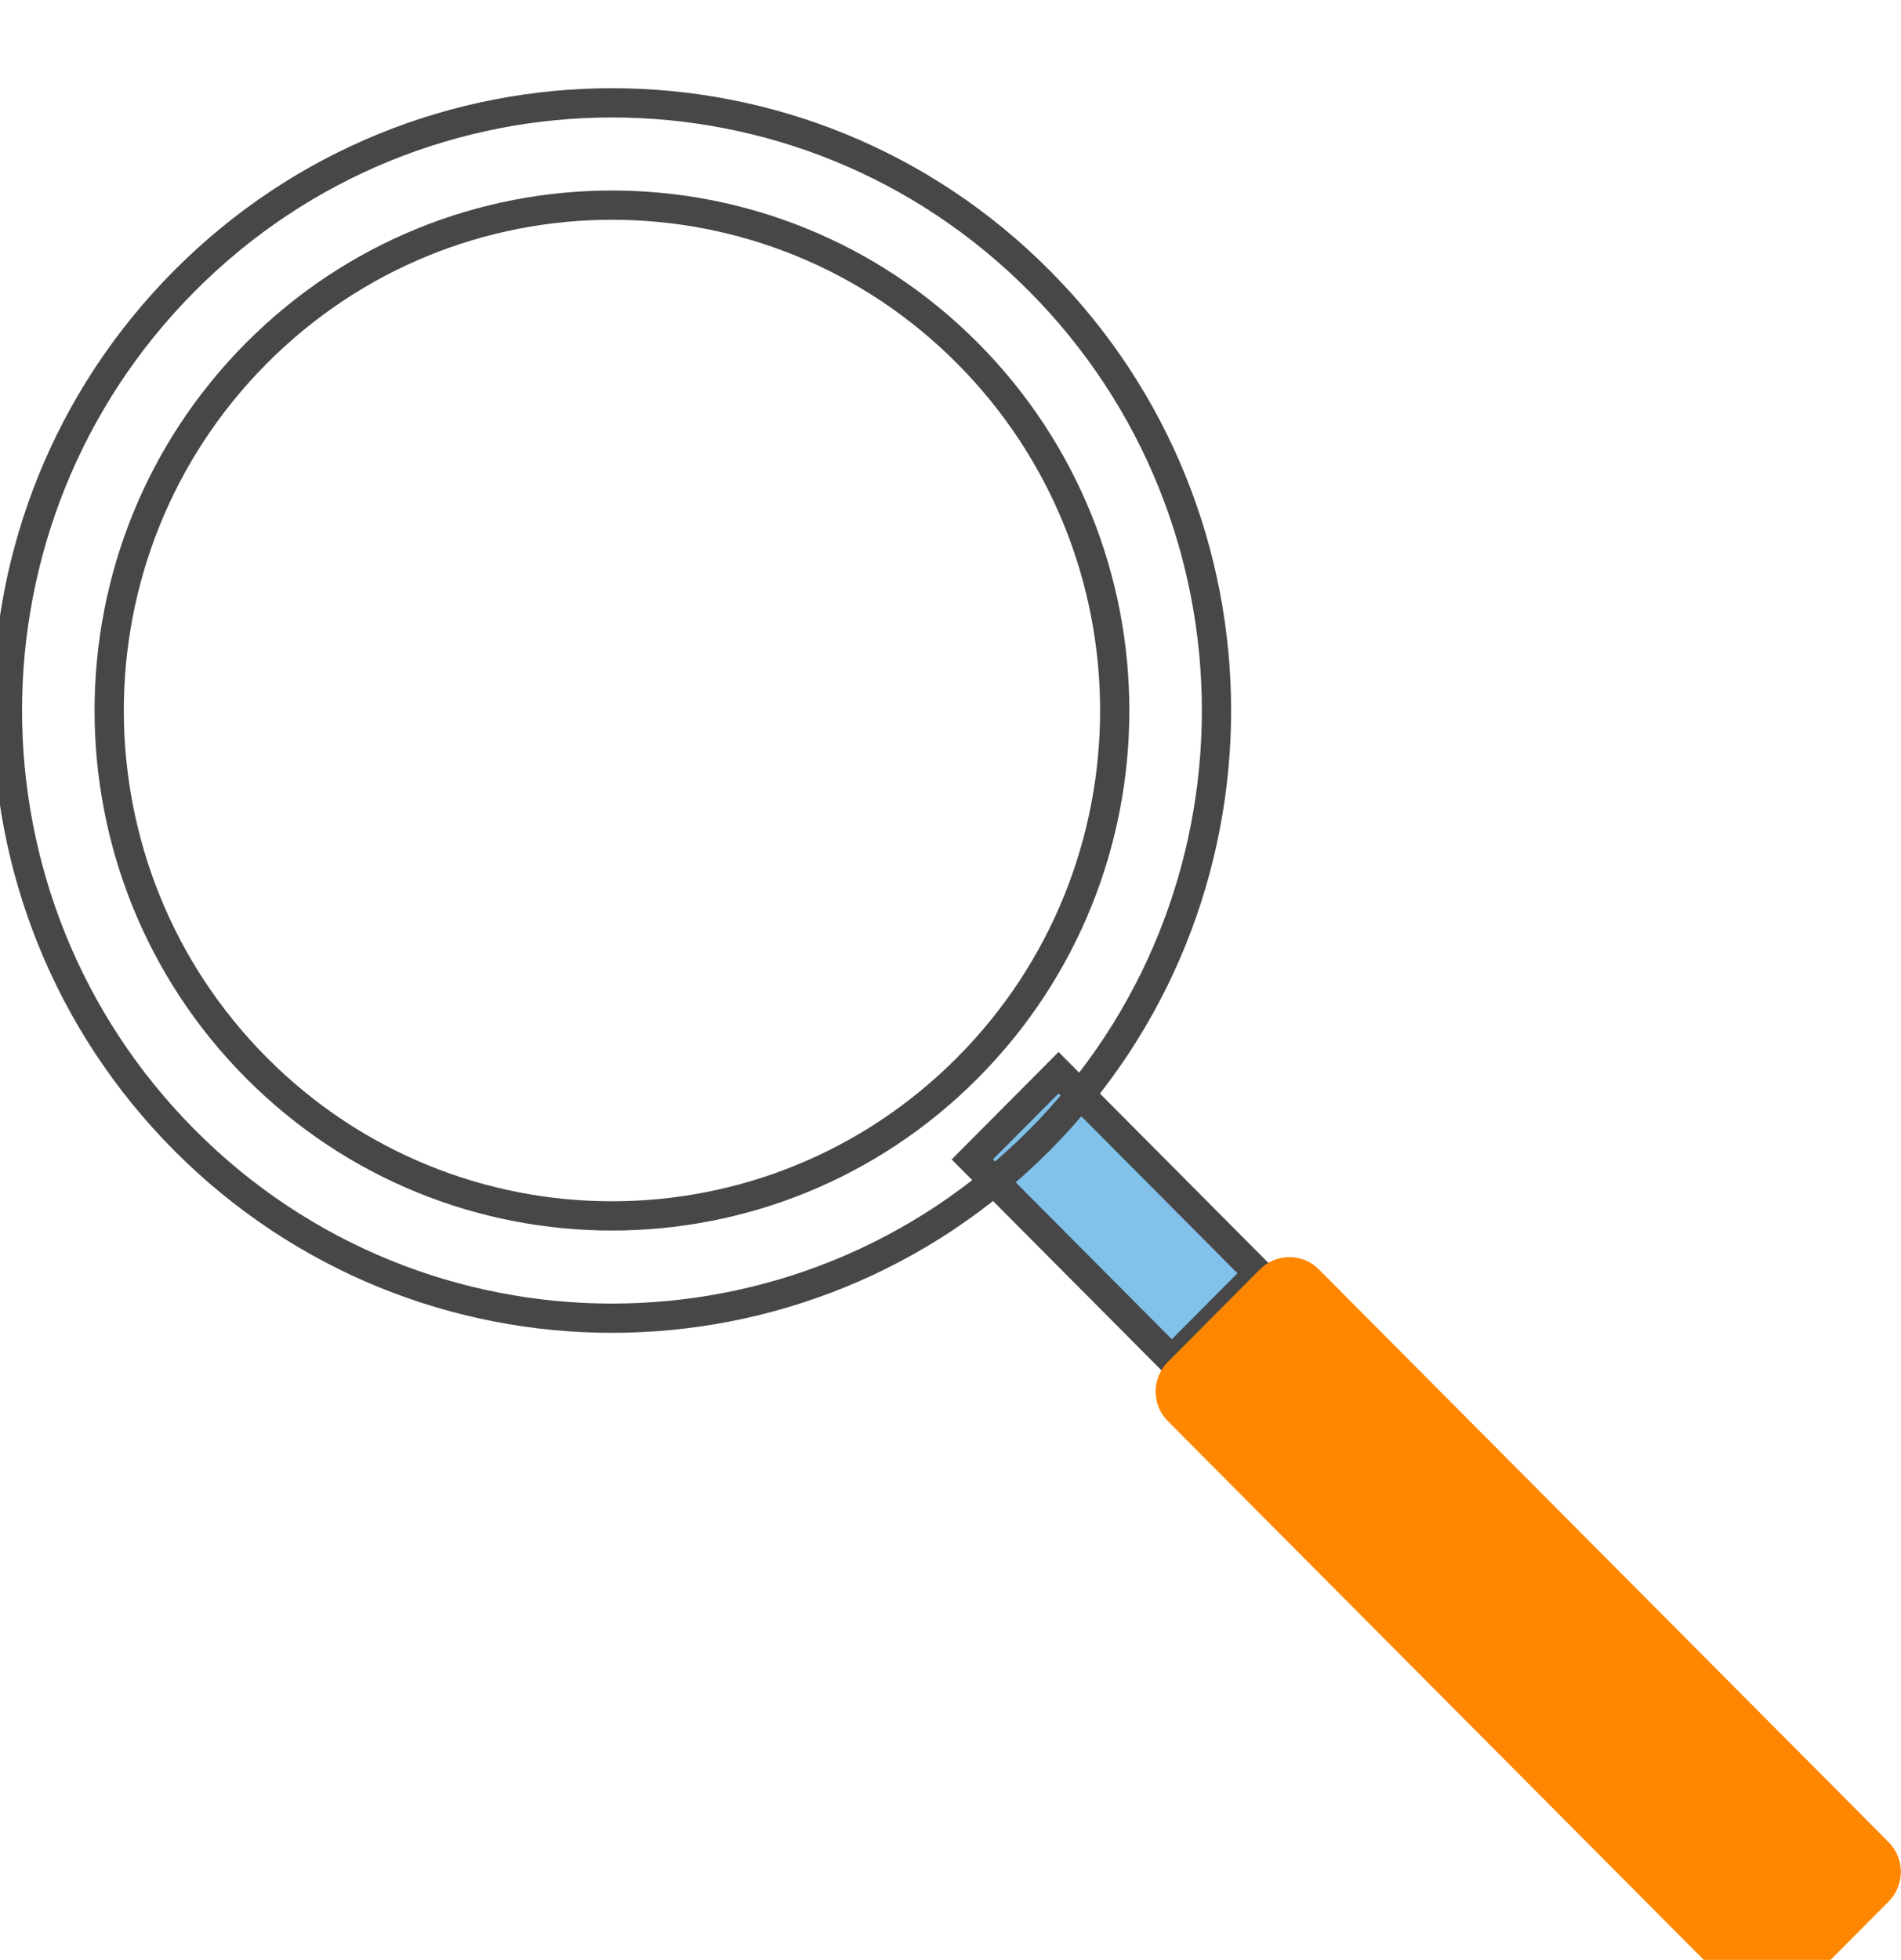
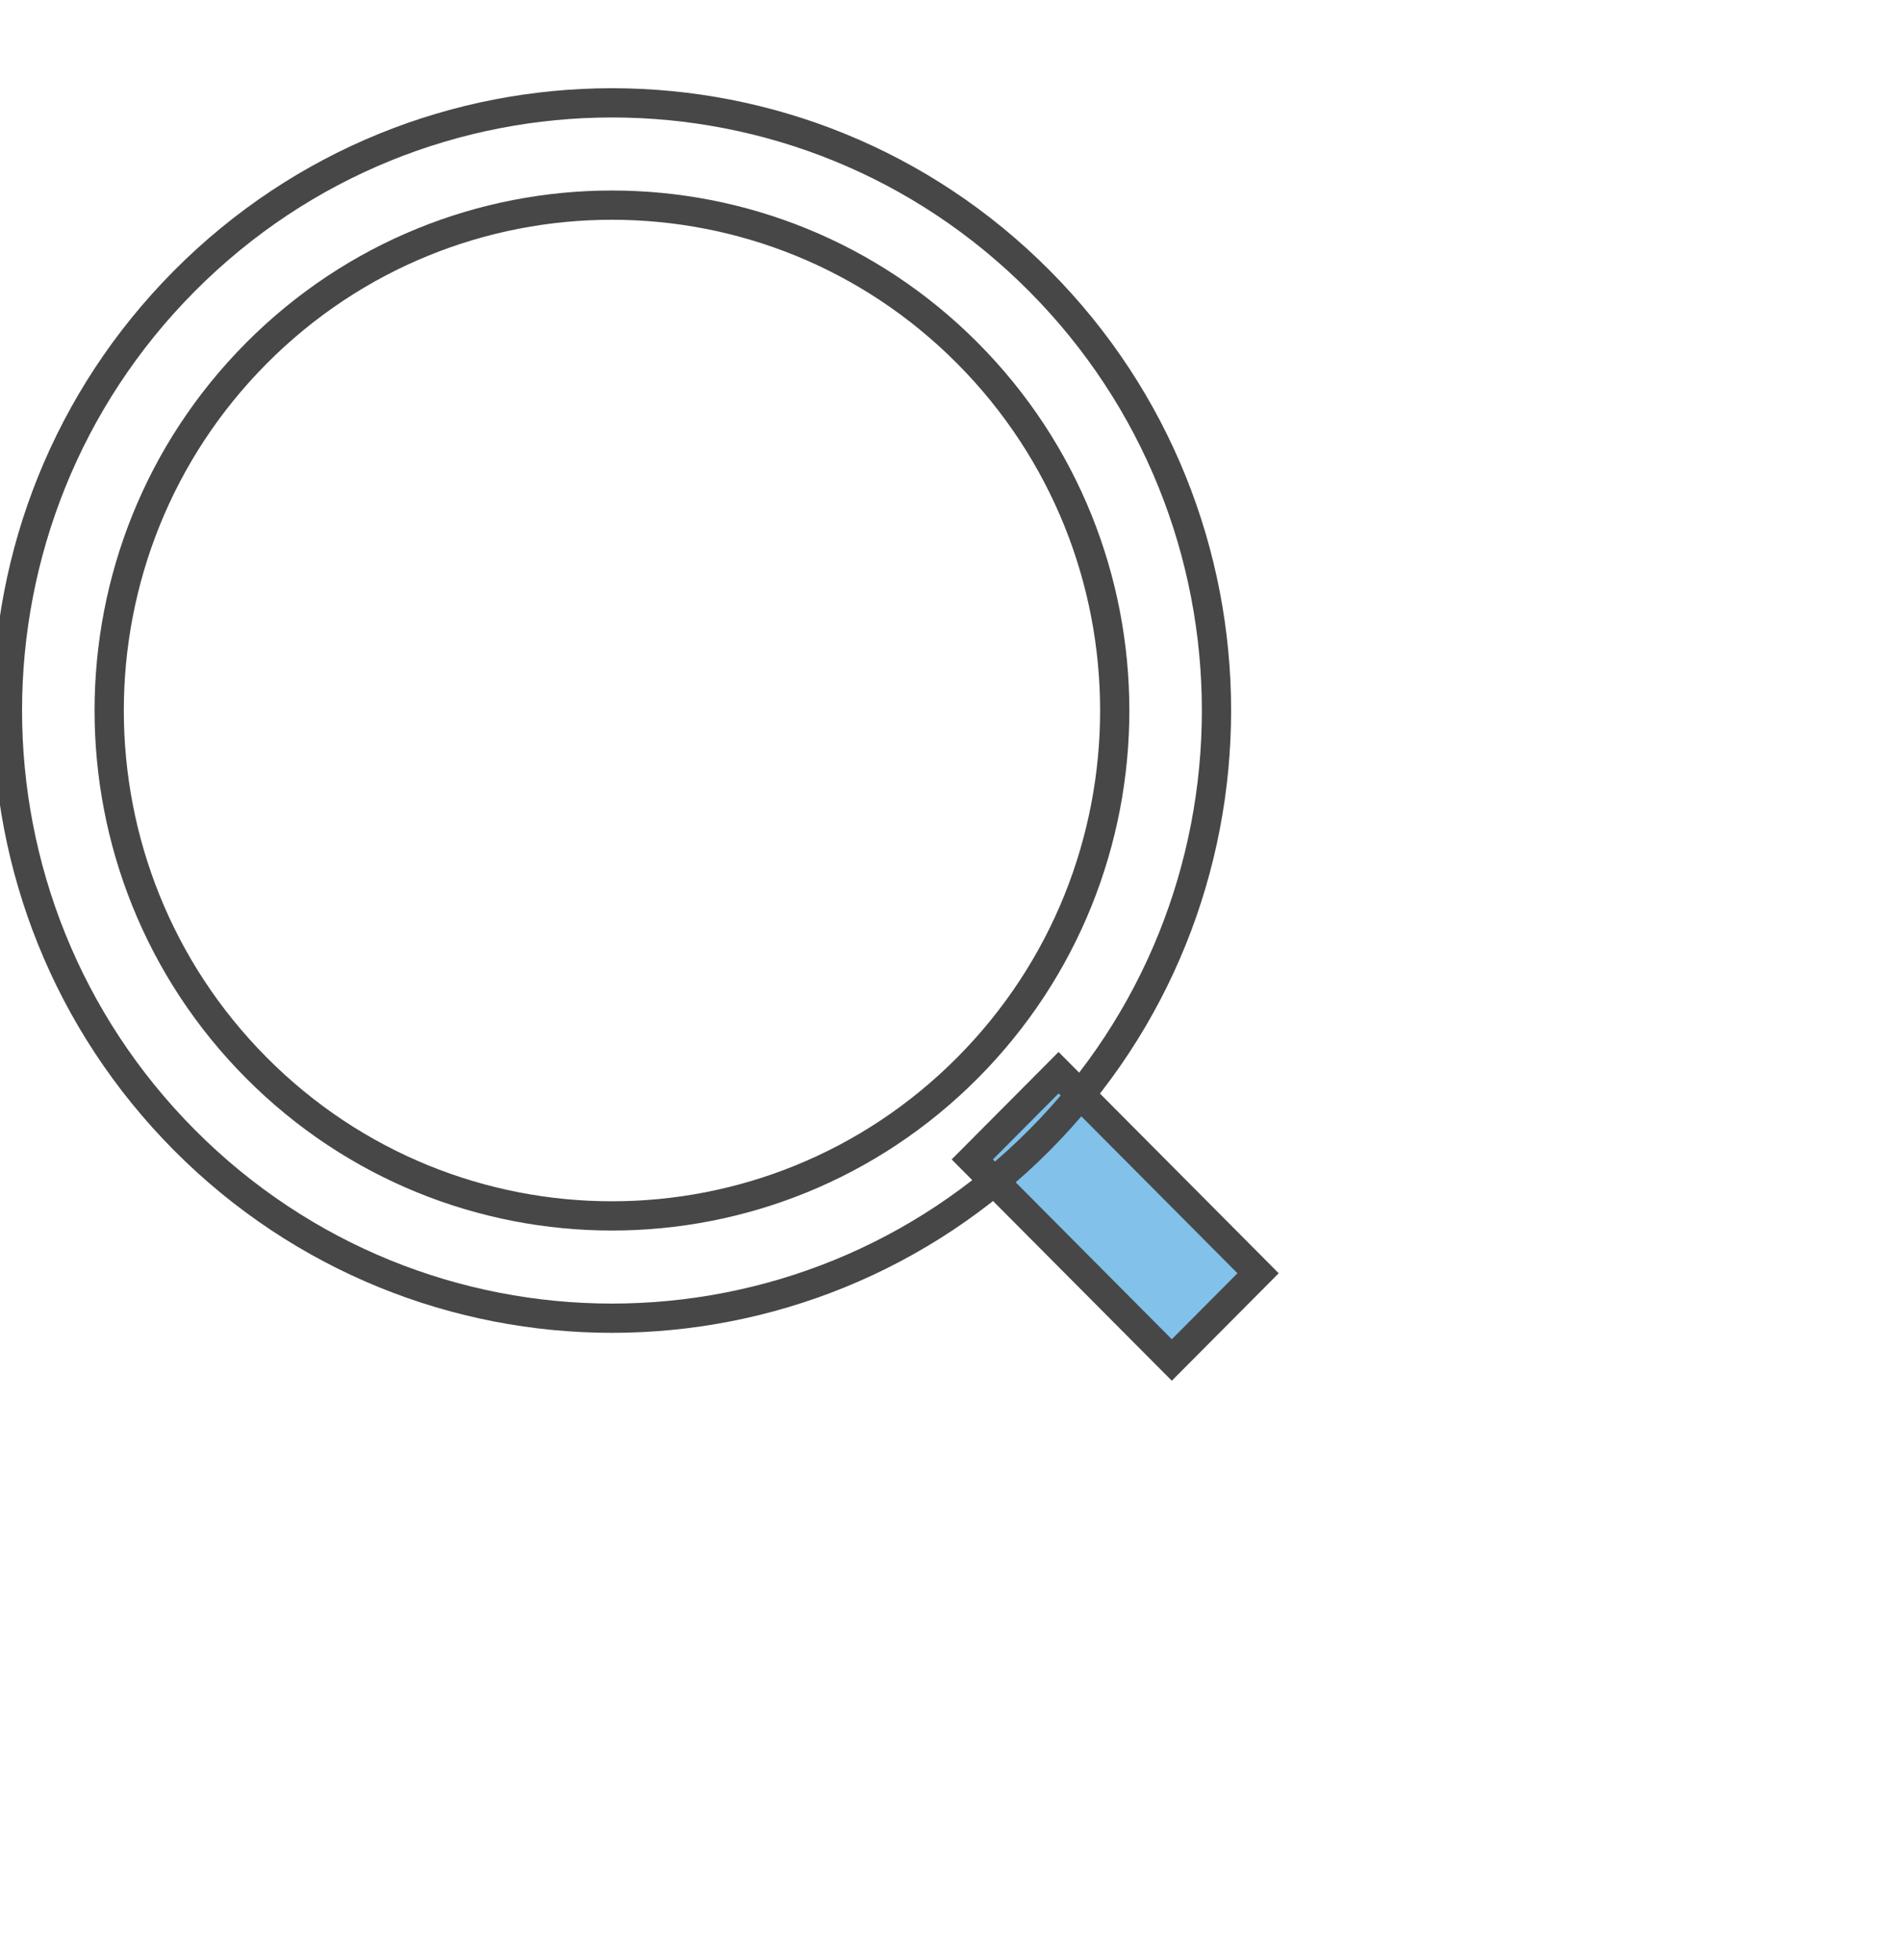
<svg xmlns="http://www.w3.org/2000/svg" width="65" height="67" viewBox="0 0 65 67" fill="none">
  <g clip-path="url(#clip0_50_2367)">
    <g filter="url(#filter0_d_50_2367)">
      <path d="M36.195 33.41L33.245 36.375L40.067 43.231L43.017 40.266L36.195 33.41Z" fill="#81C1EA" stroke="#474747" stroke-miterlimit="10" />
-       <path d="M39.932 43.295L43.078 40.134C43.634 39.574 44.538 39.574 45.095 40.134L64.578 59.714C65.135 60.274 65.135 61.182 64.578 61.742L61.433 64.903C60.876 65.462 59.972 65.462 59.415 64.903L39.932 45.322C39.376 44.763 39.376 43.854 39.932 43.295Z" fill="#FF8600" />
      <path d="M6.309 6.341C-1.764 14.454 -1.764 27.604 6.309 35.717C14.383 43.831 27.466 43.831 35.54 35.717C43.613 27.604 43.613 14.454 35.54 6.341C27.471 -1.773 14.383 -1.773 6.309 6.341ZM33.08 33.246C26.367 39.992 15.482 39.992 8.769 33.246C2.055 26.499 2.055 15.559 8.769 8.812C15.482 2.066 26.367 2.066 33.08 8.812C39.794 15.559 39.794 26.499 33.08 33.246Z" stroke="#474747" stroke-miterlimit="10" />
    </g>
  </g>
  <defs>
    <filter id="filter0_d_50_2367" x="-0.246" y="-0.244" width="65.241" height="68.827" filterUnits="userSpaceOnUse" color-interpolation-filters="sRGB">
      <feFlood flood-opacity="0" result="BackgroundImageFix" />
      <feColorMatrix in="SourceAlpha" type="matrix" values="0 0 0 0 0 0 0 0 0 0 0 0 0 0 0 0 0 0 127 0" result="hardAlpha" />
      <feOffset dy="3.26" />
      <feColorMatrix type="matrix" values="0 0 0 0 0 0 0 0 0 0 0 0 0 0 0 0 0 0 0.1 0" />
      <feBlend mode="normal" in2="BackgroundImageFix" result="effect1_dropShadow_50_2367" />
      <feBlend mode="normal" in="SourceGraphic" in2="effect1_dropShadow_50_2367" result="shape" />
    </filter>
    <clipPath id="clip0_50_2367">
      <rect width="65" height="67" fill="white" />
    </clipPath>
  </defs>
</svg>